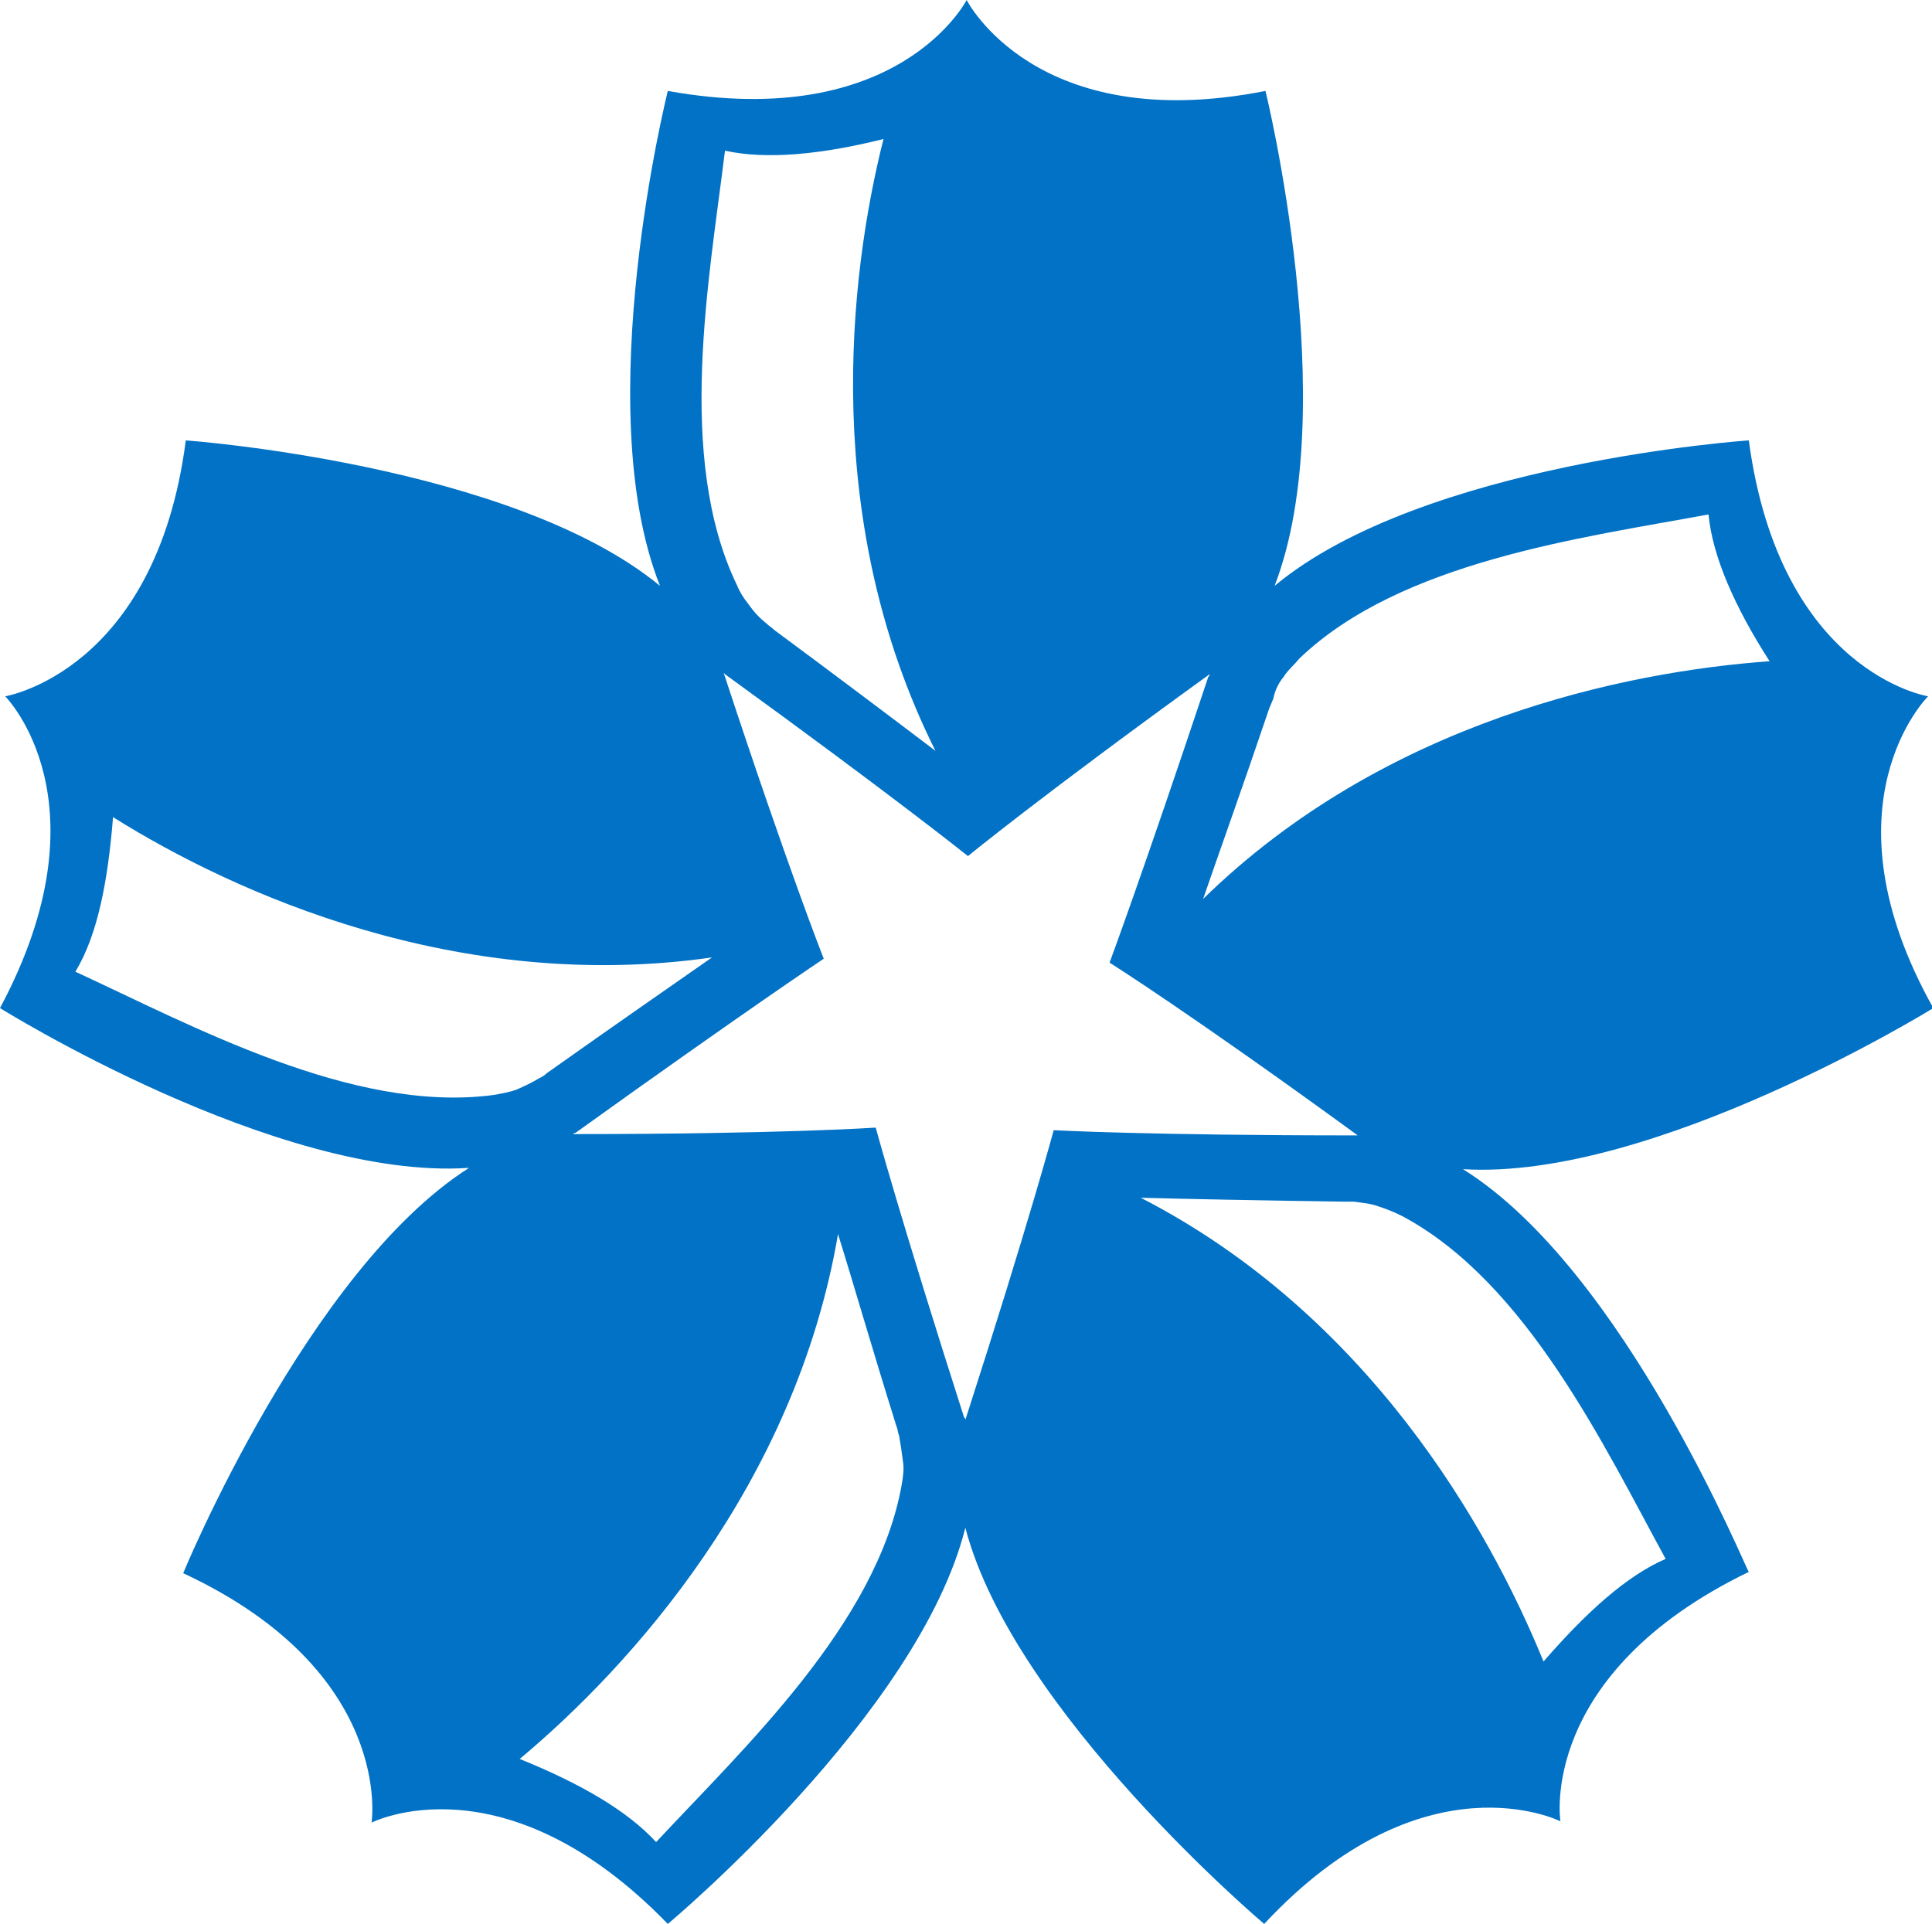
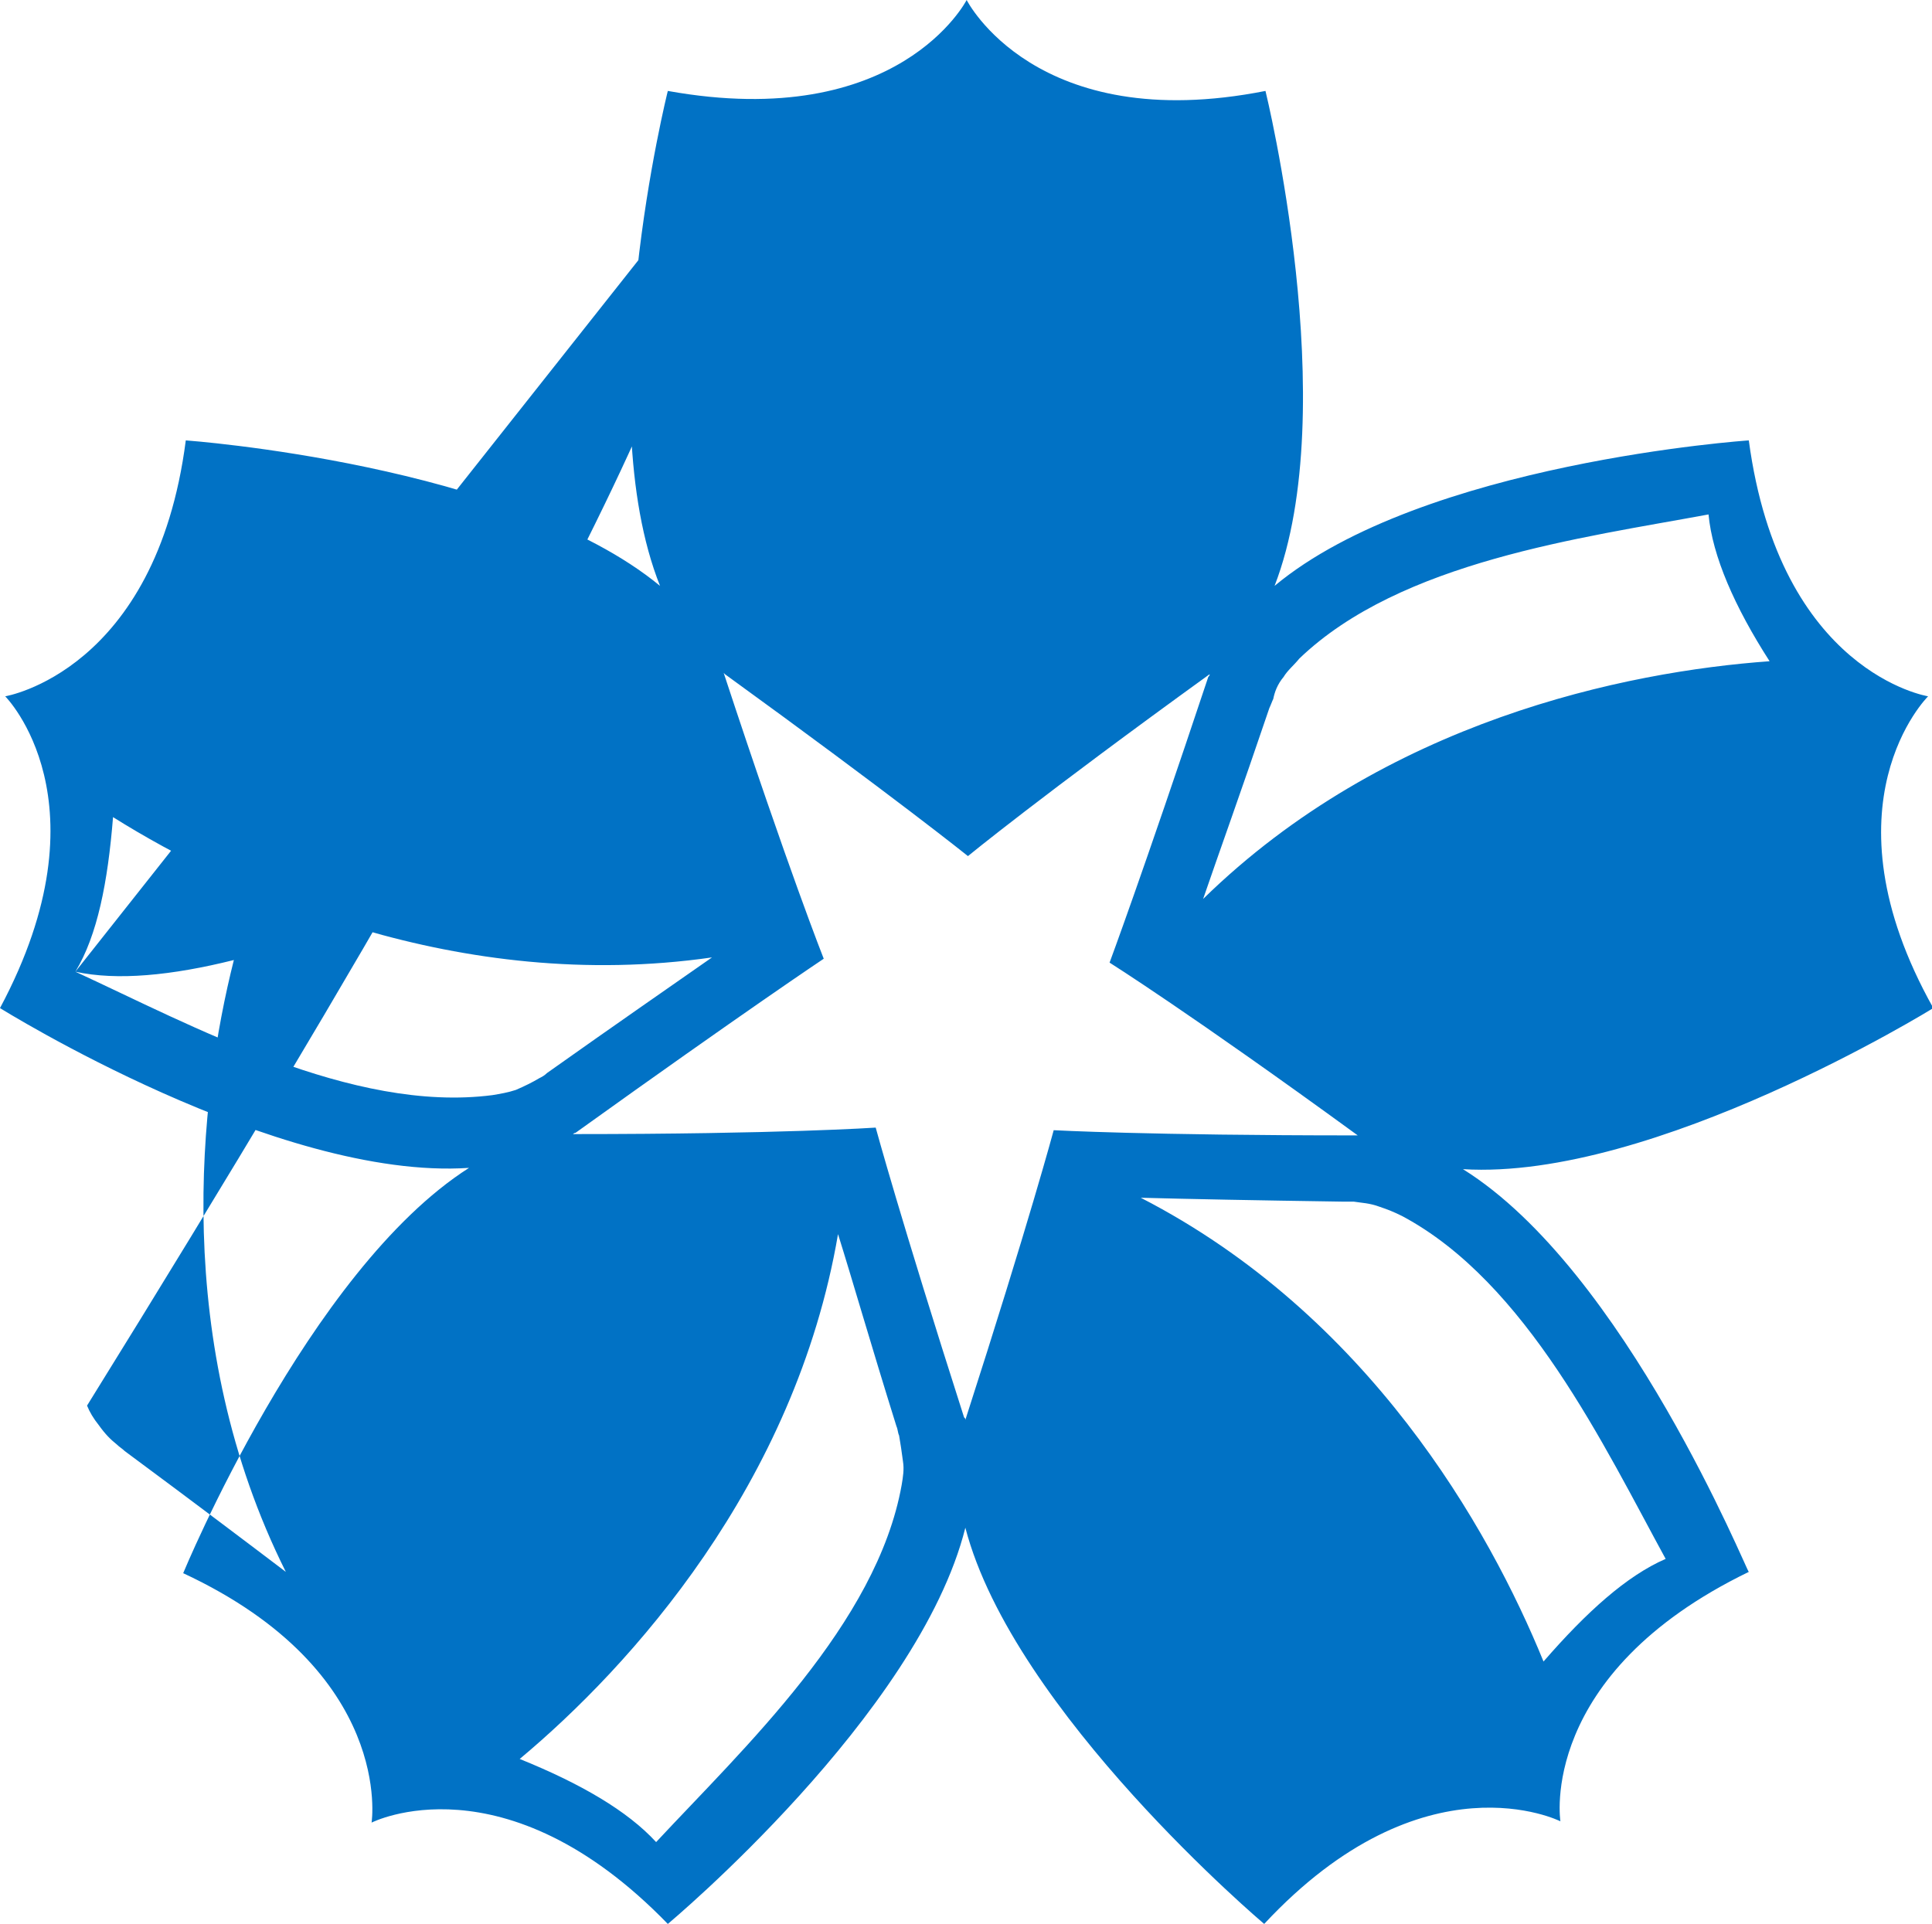
<svg xmlns="http://www.w3.org/2000/svg" id="Layer_1" viewBox="0 0 148.7 148.1" style="enable-background:new 0 0 148.7 148.1;">
-   <path style="fill:#0172C5;" d="M118.8 127.9c-4.2-10.3-13.5-26.7-31-35.7 3.7.1 8.8.2 15.6.3.2.0.5.0.8.0.6.1 1.2.1 2 .4.6.2 1.1.4 1.7.7 9.6 5.1 15.6 17.8 20.3 26.4C125.2 121.3 122.1 124.1 118.8 127.9M74.3 109.3c0-.1.0-.1-.1-.2-4.9-15.3-6.8-22.3-6.8-22.3s-7.3.5-23.3.5c0 0 .1-.1.2-.1 13.1-9.4 19.1-13.4 19.1-13.4s-2.7-6.8-7.7-22l.1.1c13.1 9.5 18.7 14 18.7 14s5.6-4.6 18.6-14c0 .1.0.1-.1.2-5.1 15.3-7.6 22-7.6 22s6.2 3.9 19.1 13.3h-.2C88.3 87.4 81.1 87 81.1 87S79.2 94.1 74.3 109.3M69.4 114.3c-1.9 10.7-12.2 20.3-18.9 27.5-2.2-2.4-5.8-4.5-10.5-6.4 8.5-7.1 21.2-21.1 24.5-40.4 1.1 3.5 2.5 8.4 4.5 14.8.1.2.1.5.2.7.1.6.2 1.2.3 2C69.6 113.1 69.5 113.7 69.4 114.3M5.8 74.8c1.7-2.8 2.5-6.9 2.9-11.9 9.4 5.9 26.6 13.6 46.1 10.8-3 2.1-7.2 5-12.7 8.9-.2.2-.4.3-.6.4-.5.3-1.1.6-1.8.9-.6.2-1.2.3-1.8.4C27.1 85.7 14.7 78.9 5.8 74.8m50-63.2c3.2.7 7.4.3 12.2-.9-2.7 10.7-4.8 29.5 4 47.1-2.9-2.2-7-5.3-12.4-9.3-.2-.2-.4-.3-.6-.5-.5-.4-.9-.8-1.4-1.5-.4-.5-.7-1-.9-1.5C52 35.2 54.6 21.4 55.8 11.6m43 40.5c.3-.5.8-.9 1.2-1.4 7.8-7.5 21.8-9.3 31.5-11.1.3 3.2 2 7.1 4.7 11.3-11.1.8-29.6 4.6-43.6 18.3 1.2-3.5 2.9-8.2 5.1-14.7.1-.2.2-.5.3-.7C98.1 53.3 98.3 52.7 98.8 52.1zM112.6 90c14.7.9 36.2-12.4 36.2-12.4-8.8-15.7-.4-24-.4-24s-11.4-1.8-13.8-19.7c0 0-25.1 1.7-36.5 11.2C103.4 31.4 97.4 7 97.4 7c-17.7 3.5-23-7-23-7s-5.2 10.2-23 7c0 0-6.1 24.3-.6 38.1-11.4-9.4-36.5-11.2-36.5-11.2C12 51.7.4 53.6.4 53.6s8.1 8.1-.4 24c0 0 21.3 13.3 36.1 12.3-12.4 7.9-22 31.2-22 31.2 16.3 7.6 14.5 19.2 14.5 19.2s10.2-5.2 22.8 7.8c0 0 19.3-16.1 22.9-30.5 3.7 14.2 23 30.5 23 30.5 12.3-13.2 22.8-7.9 22.8-7.9s-1.8-11.3 14.5-19.2C134.5 121.1 125.1 97.8 112.6 90z" />
+   <path style="fill:#0172C5;" d="M118.8 127.9c-4.2-10.3-13.5-26.7-31-35.7 3.7.1 8.8.2 15.6.3.2.0.5.0.8.0.6.1 1.2.1 2 .4.6.2 1.1.4 1.7.7 9.6 5.1 15.6 17.8 20.3 26.4C125.2 121.3 122.1 124.1 118.8 127.9M74.3 109.3c0-.1.0-.1-.1-.2-4.9-15.3-6.8-22.3-6.8-22.3s-7.3.5-23.3.5c0 0 .1-.1.2-.1 13.1-9.4 19.1-13.4 19.1-13.4s-2.7-6.8-7.7-22l.1.1c13.1 9.5 18.7 14 18.7 14s5.6-4.6 18.6-14c0 .1.0.1-.1.2-5.1 15.3-7.6 22-7.6 22s6.2 3.9 19.1 13.3h-.2C88.3 87.4 81.1 87 81.1 87S79.2 94.1 74.3 109.3M69.4 114.3c-1.9 10.7-12.2 20.3-18.9 27.5-2.2-2.4-5.8-4.5-10.5-6.4 8.5-7.1 21.2-21.1 24.5-40.4 1.1 3.5 2.5 8.4 4.5 14.8.1.2.1.5.2.7.1.6.2 1.2.3 2C69.6 113.1 69.5 113.7 69.4 114.3M5.8 74.8c1.7-2.8 2.5-6.9 2.9-11.9 9.4 5.9 26.6 13.6 46.1 10.8-3 2.1-7.2 5-12.7 8.9-.2.2-.4.3-.6.4-.5.3-1.1.6-1.8.9-.6.2-1.2.3-1.8.4C27.1 85.7 14.7 78.9 5.8 74.8c3.2.7 7.4.3 12.2-.9-2.7 10.7-4.8 29.5 4 47.1-2.9-2.2-7-5.3-12.4-9.3-.2-.2-.4-.3-.6-.5-.5-.4-.9-.8-1.4-1.5-.4-.5-.7-1-.9-1.5C52 35.2 54.6 21.4 55.8 11.6m43 40.5c.3-.5.8-.9 1.2-1.4 7.8-7.5 21.8-9.3 31.5-11.1.3 3.2 2 7.1 4.7 11.3-11.1.8-29.6 4.6-43.6 18.3 1.2-3.5 2.9-8.2 5.1-14.7.1-.2.2-.5.3-.7C98.1 53.3 98.3 52.7 98.8 52.1zM112.6 90c14.7.9 36.2-12.4 36.2-12.4-8.8-15.7-.4-24-.4-24s-11.4-1.8-13.8-19.7c0 0-25.1 1.7-36.5 11.2C103.4 31.4 97.4 7 97.4 7c-17.7 3.5-23-7-23-7s-5.2 10.2-23 7c0 0-6.1 24.3-.6 38.1-11.4-9.4-36.5-11.2-36.5-11.2C12 51.7.4 53.6.4 53.6s8.1 8.1-.4 24c0 0 21.3 13.3 36.1 12.3-12.4 7.9-22 31.2-22 31.2 16.3 7.6 14.5 19.2 14.5 19.2s10.2-5.2 22.8 7.8c0 0 19.3-16.1 22.9-30.5 3.7 14.2 23 30.5 23 30.5 12.3-13.2 22.8-7.9 22.8-7.9s-1.8-11.3 14.5-19.2C134.5 121.1 125.1 97.8 112.6 90z" />
</svg>